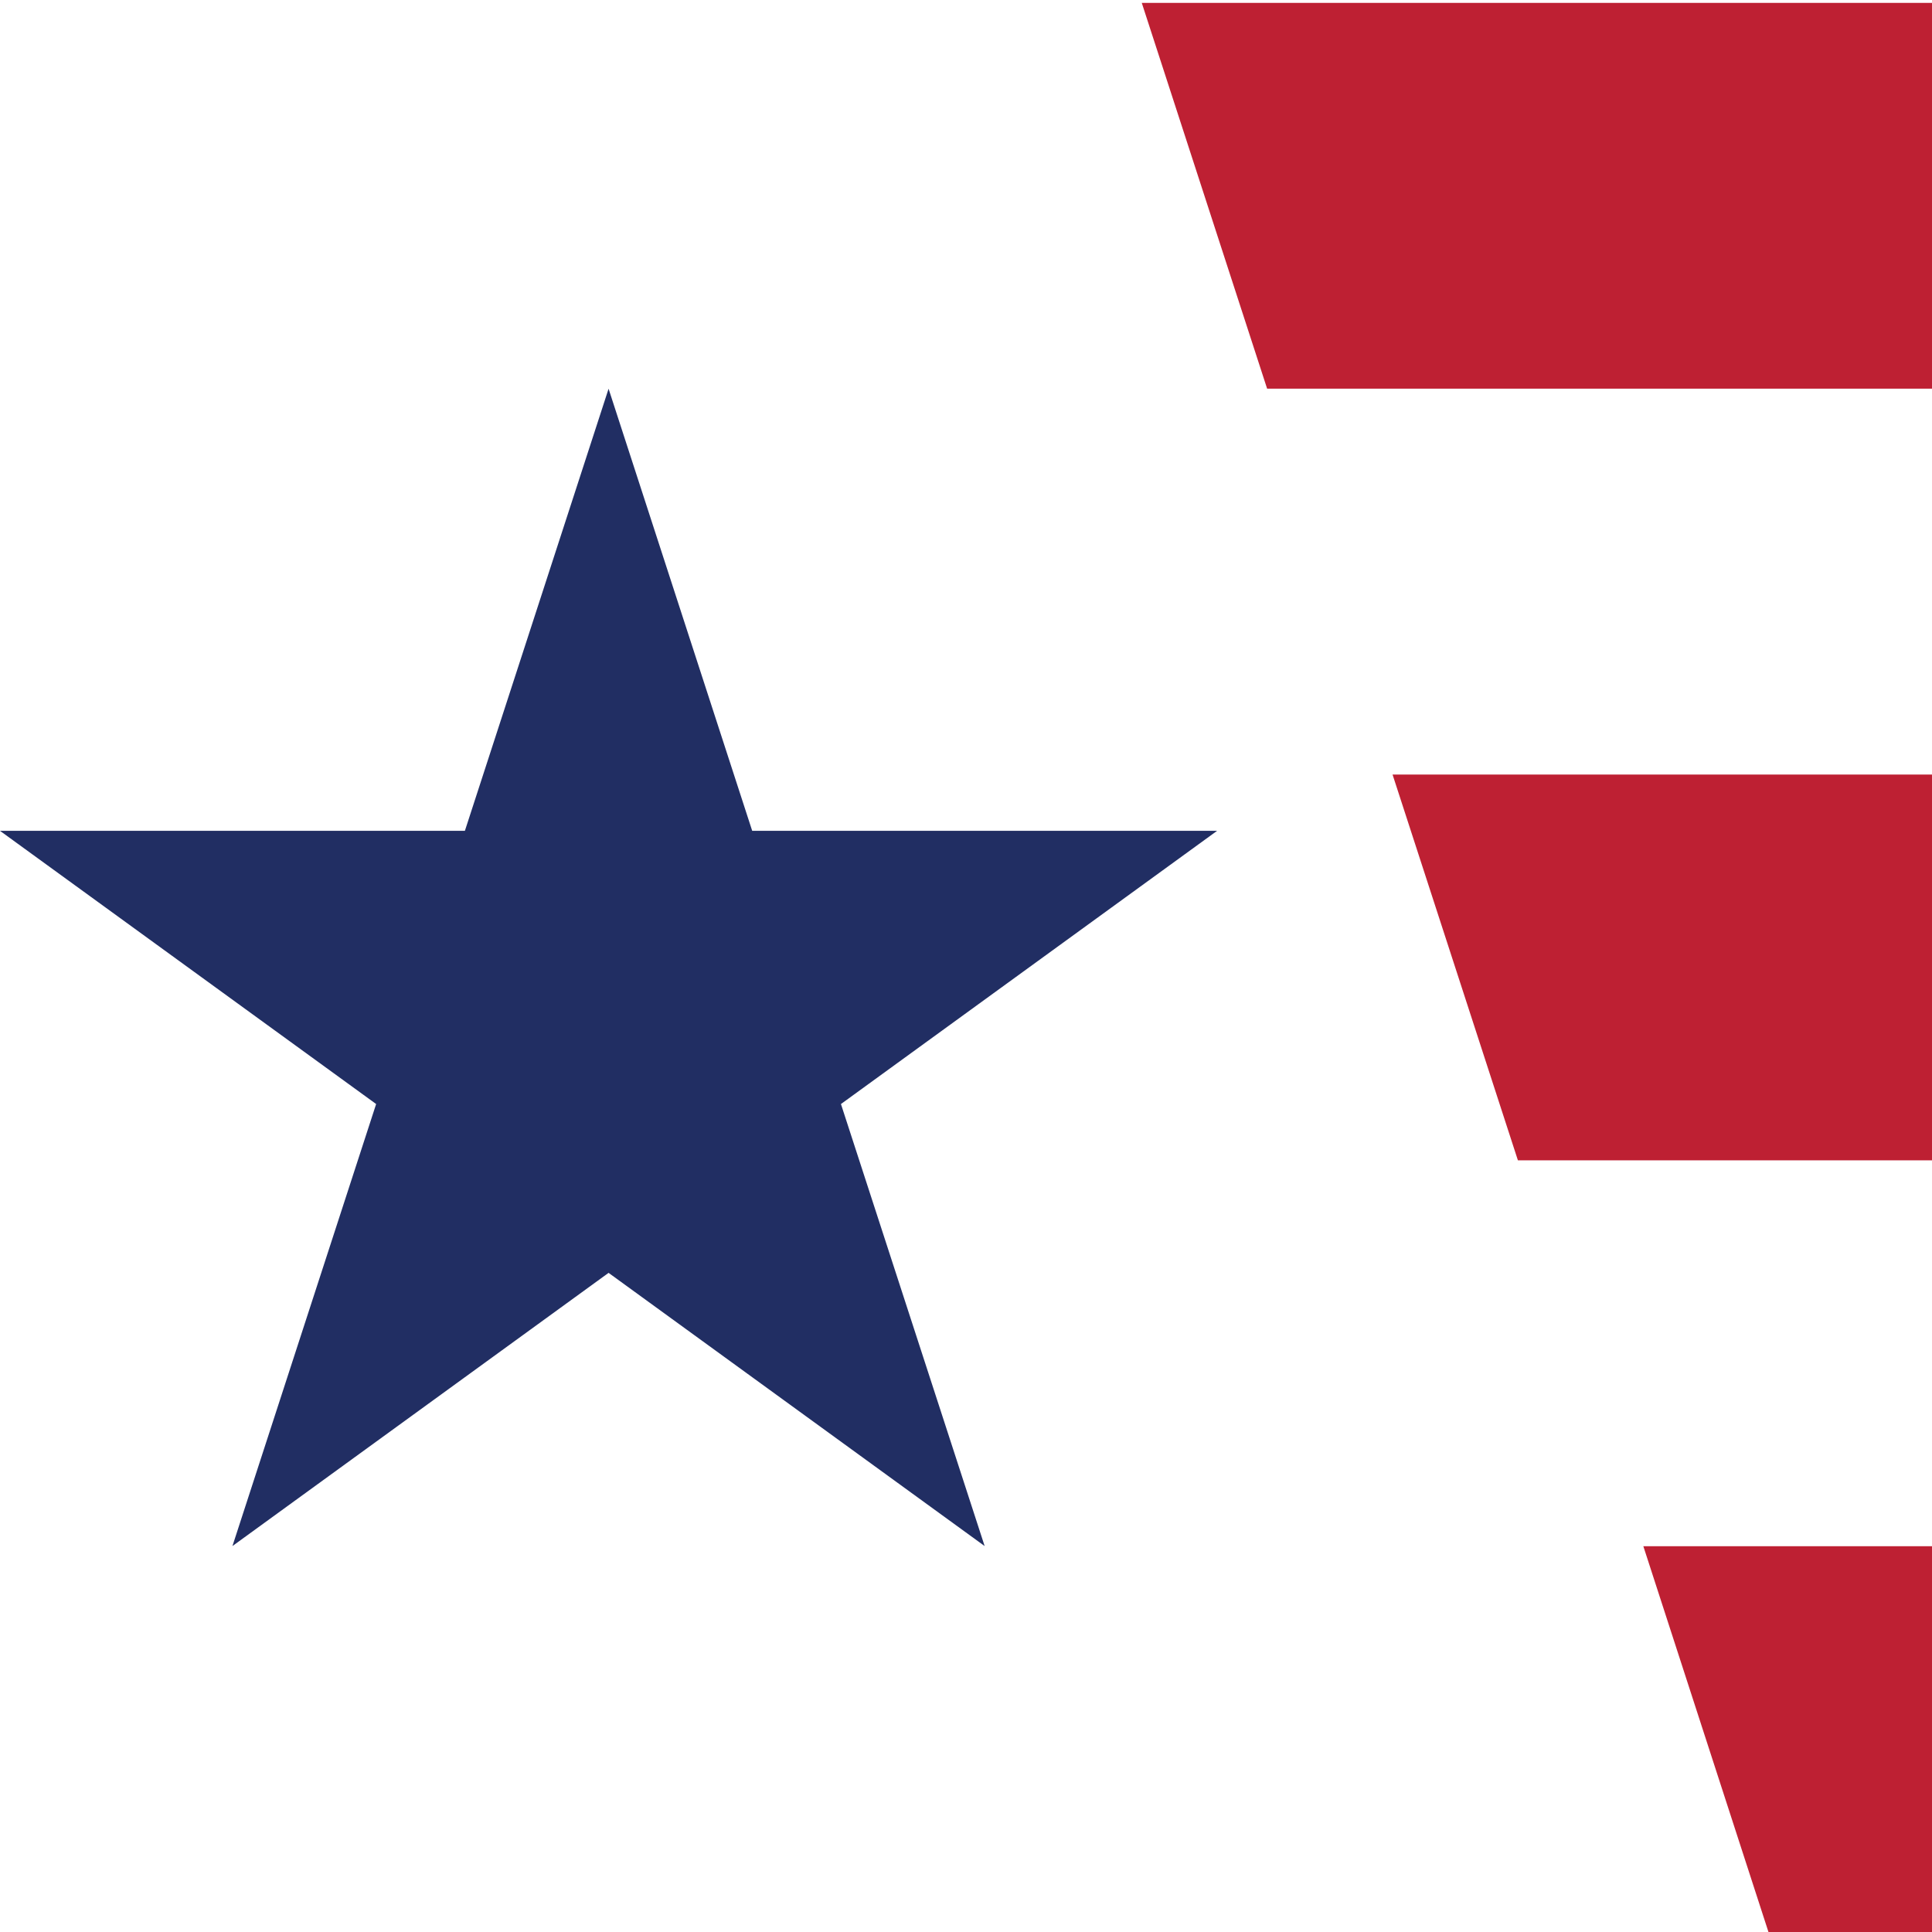
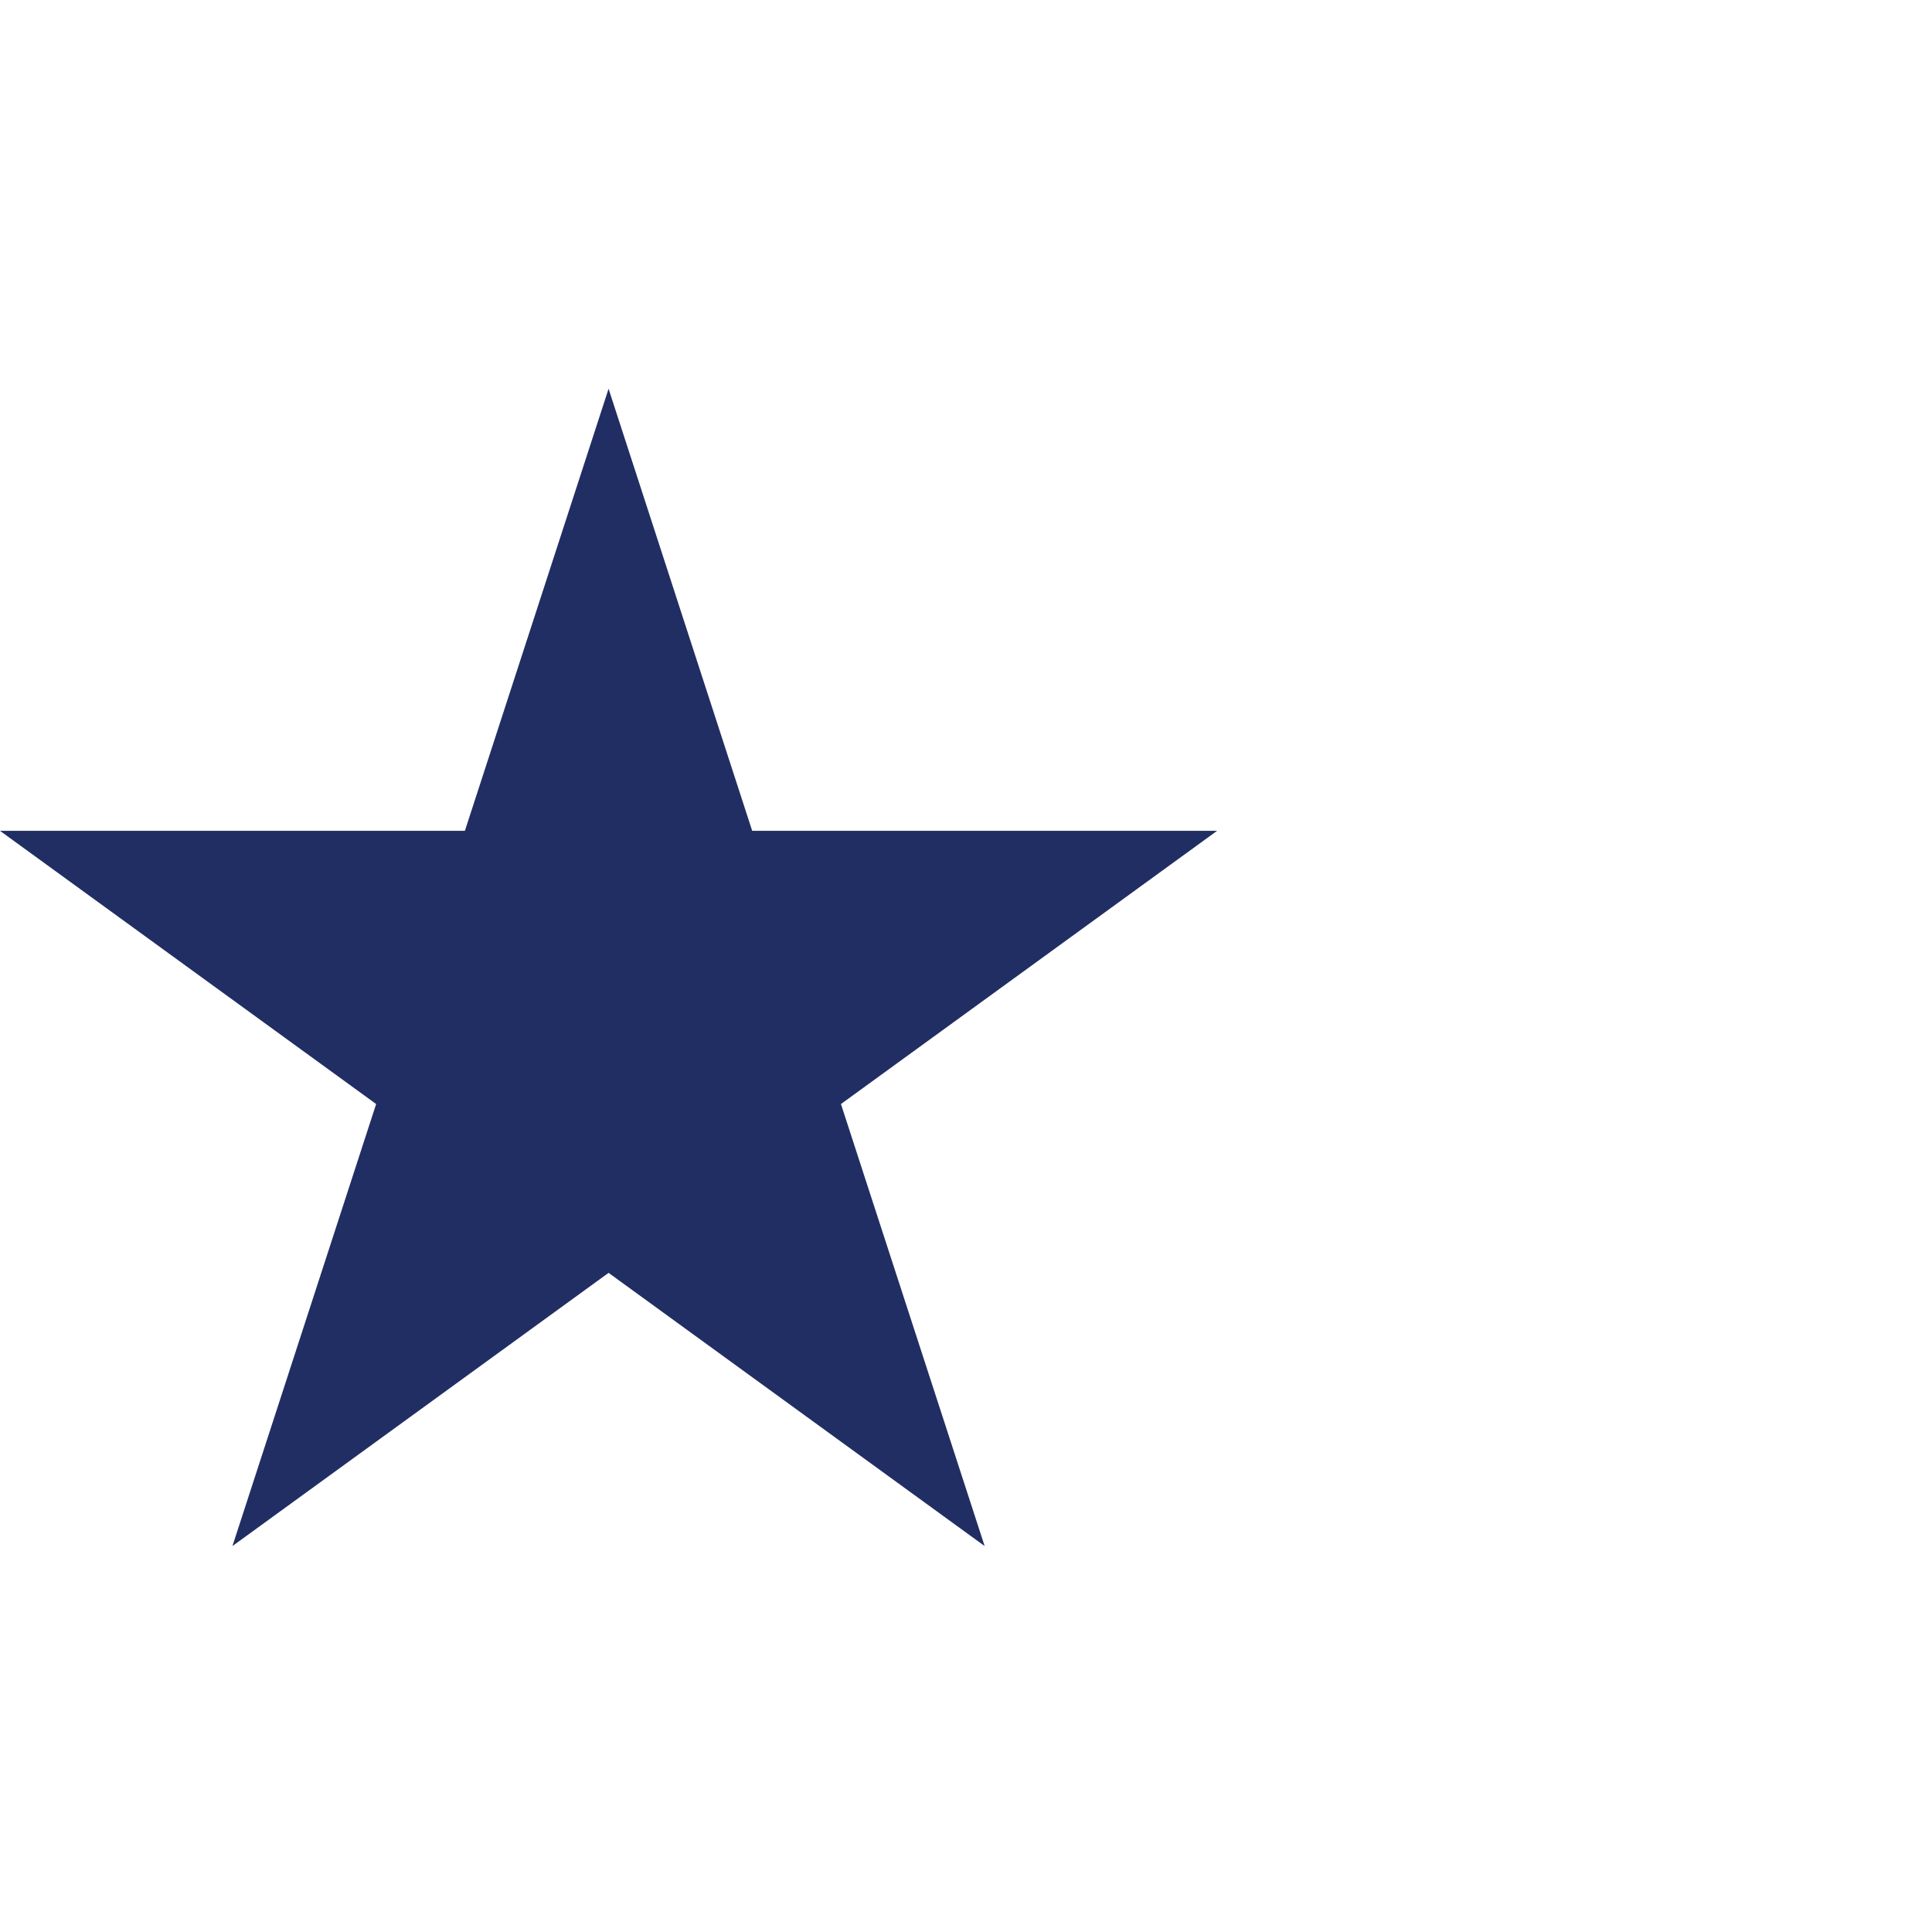
<svg xmlns="http://www.w3.org/2000/svg" id="Layer_1" x="0px" y="0px" viewBox="0 0 256 256" style="enable-background:new 0 0 256 256;" xml:space="preserve">
  <style type="text/css">	.st0{fill:#BE2033;}	.st1{fill:#212E63;}</style>
-   <path class="st0" d="M151.29,0.38L167.9,51.5H256V0.38H151.29z M184.52,102.63l16.61,51.12H256v-51.12H184.52z M217.75,204.88 L234.33,256H256v-51.12H217.75z" />
  <path class="st1" d="M161.27,110.09h-61.6L80.64,51.51L61.6,110.09H0l49.84,36.2L30.8,204.86l49.84-36.2l49.83,36.2l-19.04-58.57 L161.27,110.09z" />
</svg>